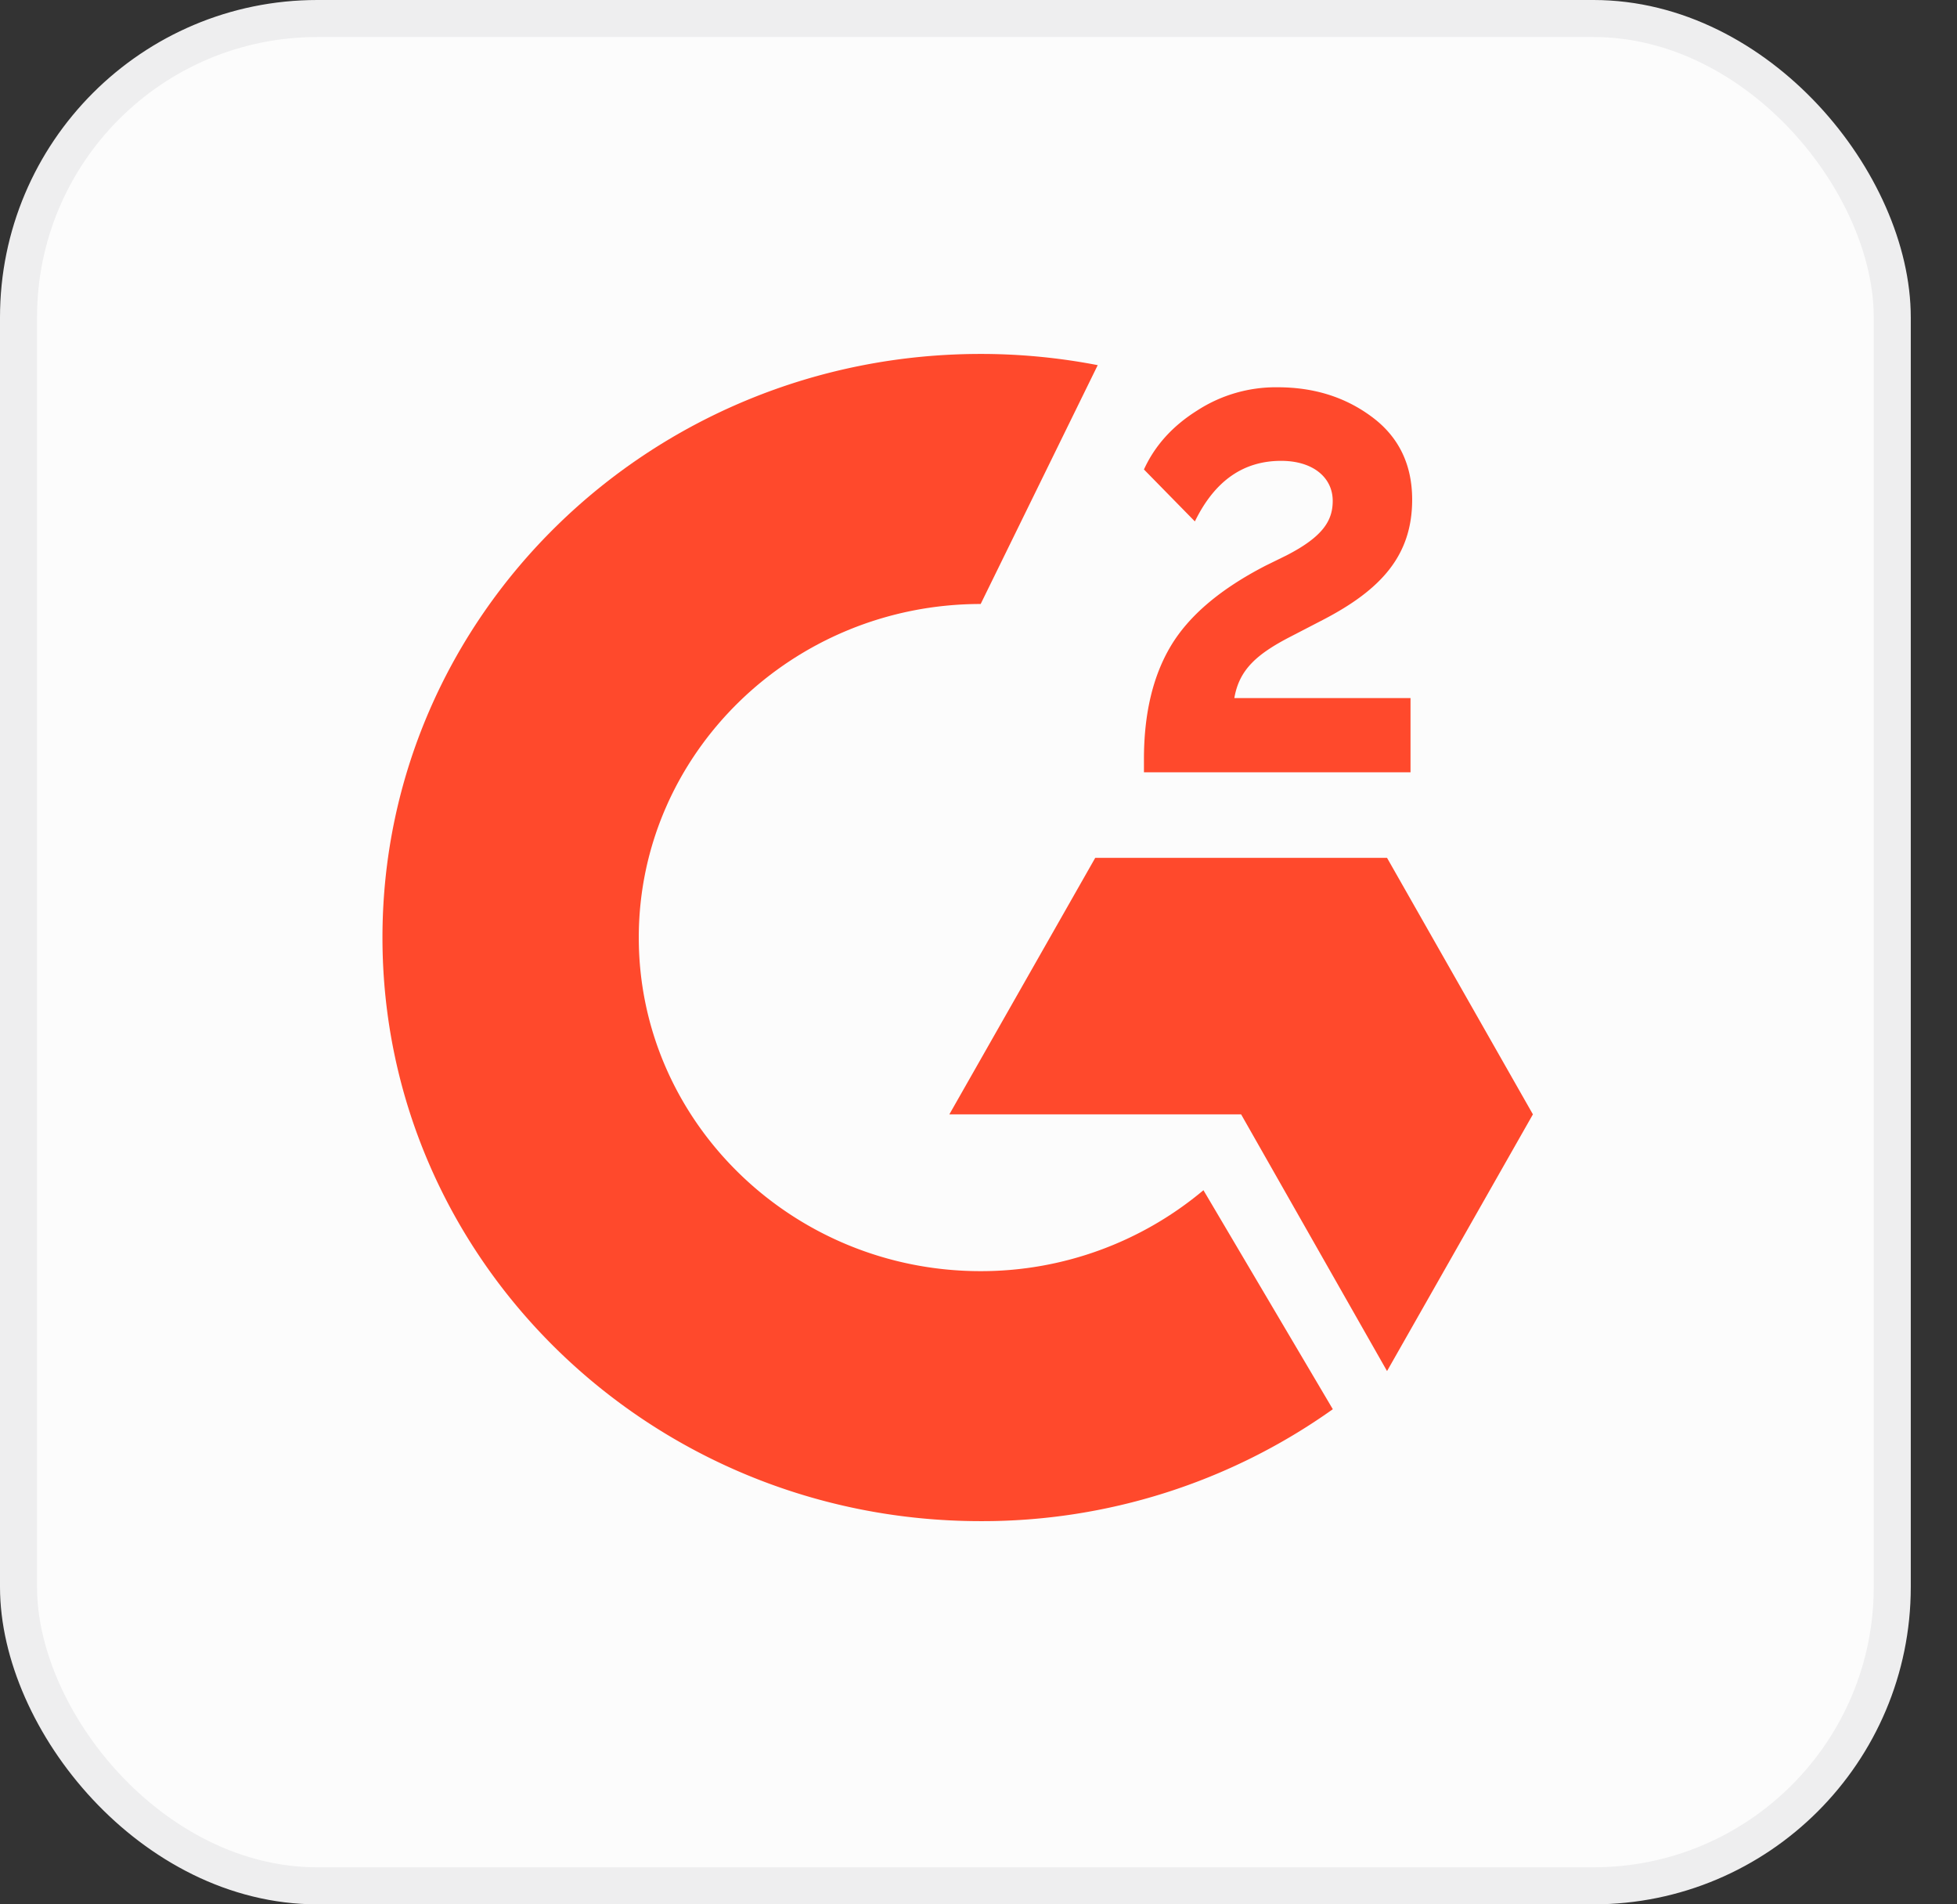
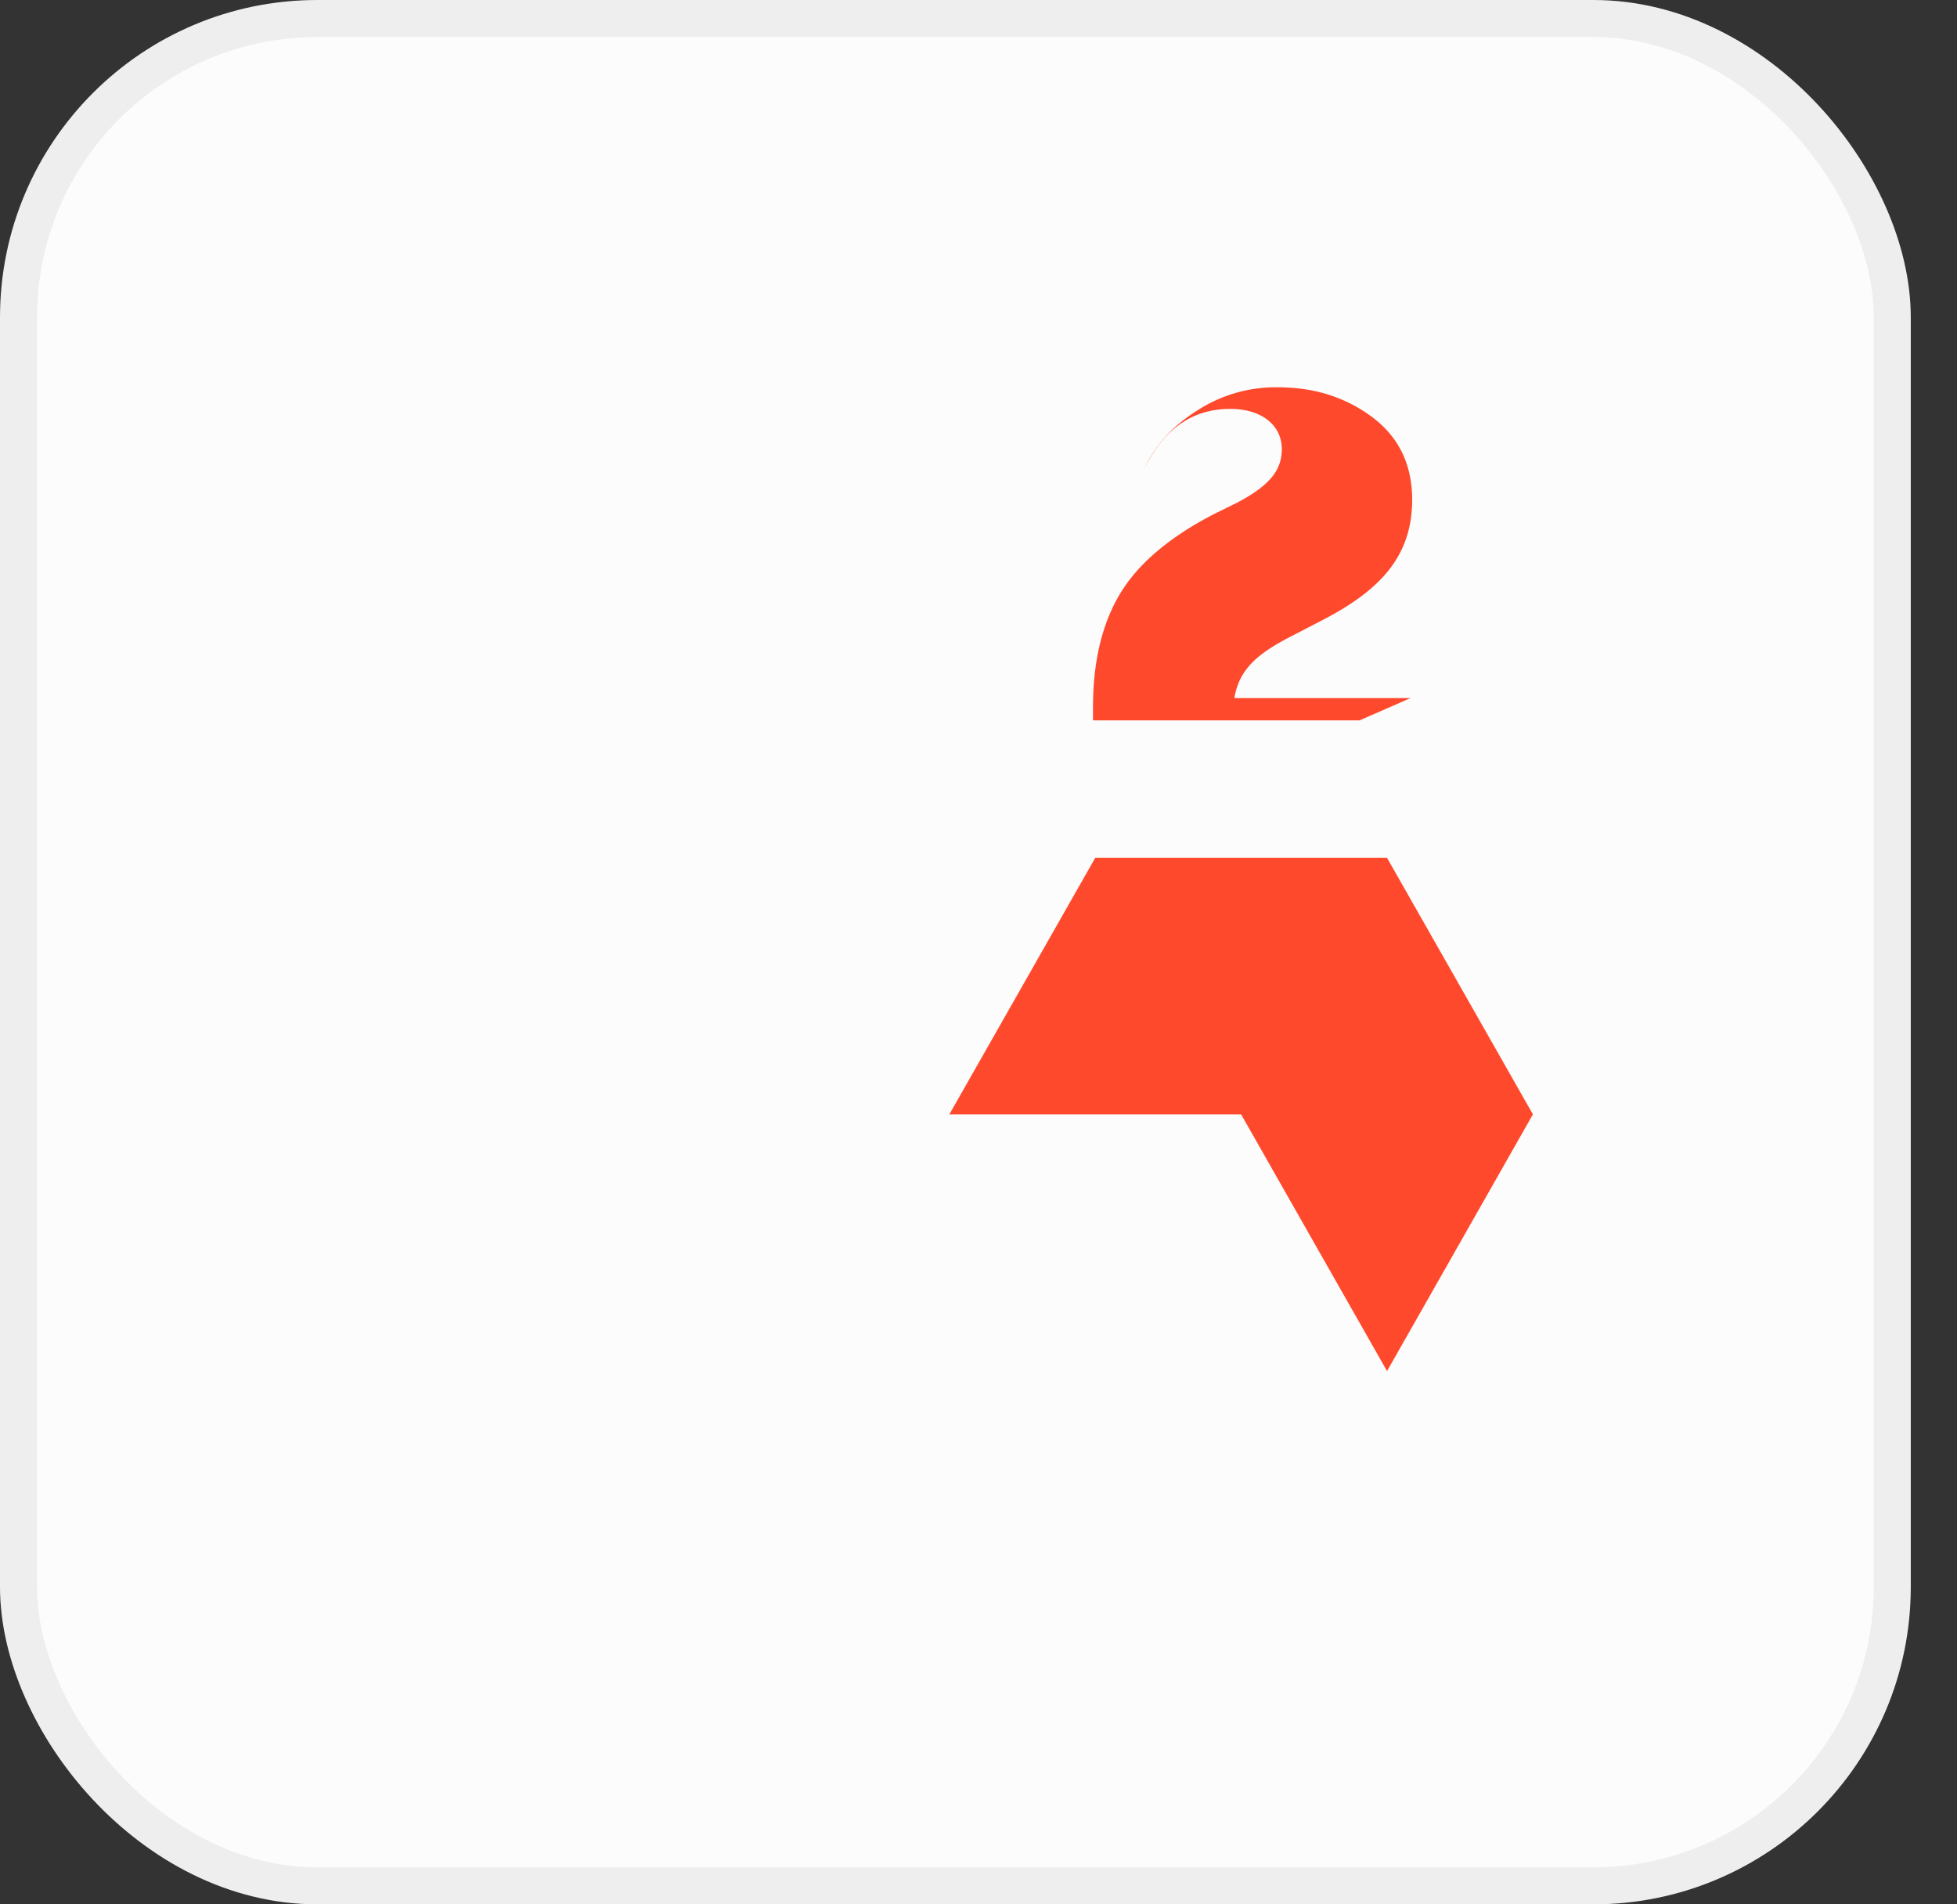
<svg xmlns="http://www.w3.org/2000/svg" width="37" height="36" fill="none" viewBox="0 0 37 36">
  <rect x="0" y="0" width="37" height="36" fill="#333333" stroke="none" />
  <rect width="35.426" height="35.3" x=".35" y=".35" fill="#fcfcfc" stroke="#eeeeef" stroke-width=".7" rx="5.65" />
  <mask id="b" width="37" height="36" x="0" y="0" maskUnits="userSpaceOnUse" style="mask-type:alpha">
-     <rect width="35.426" height="35.3" x=".35" y=".35" fill="url(#a)" stroke="#000" stroke-width=".7" rx="5.65" />
-   </mask>
-   <path fill="#ff492c" d="M26.668 13.197h-3.331c.09-.53.413-.828 1.069-1.165l.612-.317c1.096-.57 1.681-1.216 1.681-2.27 0-.662-.253-1.185-.756-1.56-.504-.377-1.097-.564-1.791-.564a2.73 2.73 0 0 0-1.518.44c-.456.286-.796.654-1.006 1.114l.963.982c.375-.768.917-1.145 1.631-1.145.605 0 .975.317.975.757 0 .368-.179.673-.873 1.03l-.395.194c-.854.44-1.447.943-1.79 1.514q-.513.854-.511 2.155v.238h5.04zm-.444 3.02h-5.517l-2.758 4.849h5.516l2.759 4.853 2.758-4.853z" />
-   <path fill="#ff492c" d="M18.54 24.03c-3.562 0-6.463-2.831-6.463-6.306s2.901-6.306 6.464-6.306l2.213-4.515a11.6 11.6 0 0 0-2.213-.212c-6.247 0-11.31 4.939-11.31 11.033s5.063 11.032 11.31 11.032a11.43 11.43 0 0 0 6.658-2.116l-2.446-4.14a6.54 6.54 0 0 1-4.212 1.53" />
+     </mask>
+   <path fill="#ff492c" d="M26.668 13.197h-3.331c.09-.53.413-.828 1.069-1.165l.612-.317c1.096-.57 1.681-1.216 1.681-2.27 0-.662-.253-1.185-.756-1.56-.504-.377-1.097-.564-1.791-.564a2.73 2.73 0 0 0-1.518.44c-.456.286-.796.654-1.006 1.114c.375-.768.917-1.145 1.631-1.145.605 0 .975.317.975.757 0 .368-.179.673-.873 1.03l-.395.194c-.854.44-1.447.943-1.79 1.514q-.513.854-.511 2.155v.238h5.04zm-.444 3.02h-5.517l-2.758 4.849h5.516l2.759 4.853 2.758-4.853z" />
  <defs>
    <linearGradient id="a" x1="3.479" x2="31.916" y1="36" y2="-.05" gradientUnits="userSpaceOnUse">
      <stop stop-color="#f9941e" />
      <stop offset=".281" stop-color="#ffc01c" />
      <stop offset=".543" stop-color="#fdd68b" />
      <stop offset=".758" stop-color="#ffc540" />
      <stop offset="1" stop-color="#ffe574" />
    </linearGradient>
  </defs>
</svg>